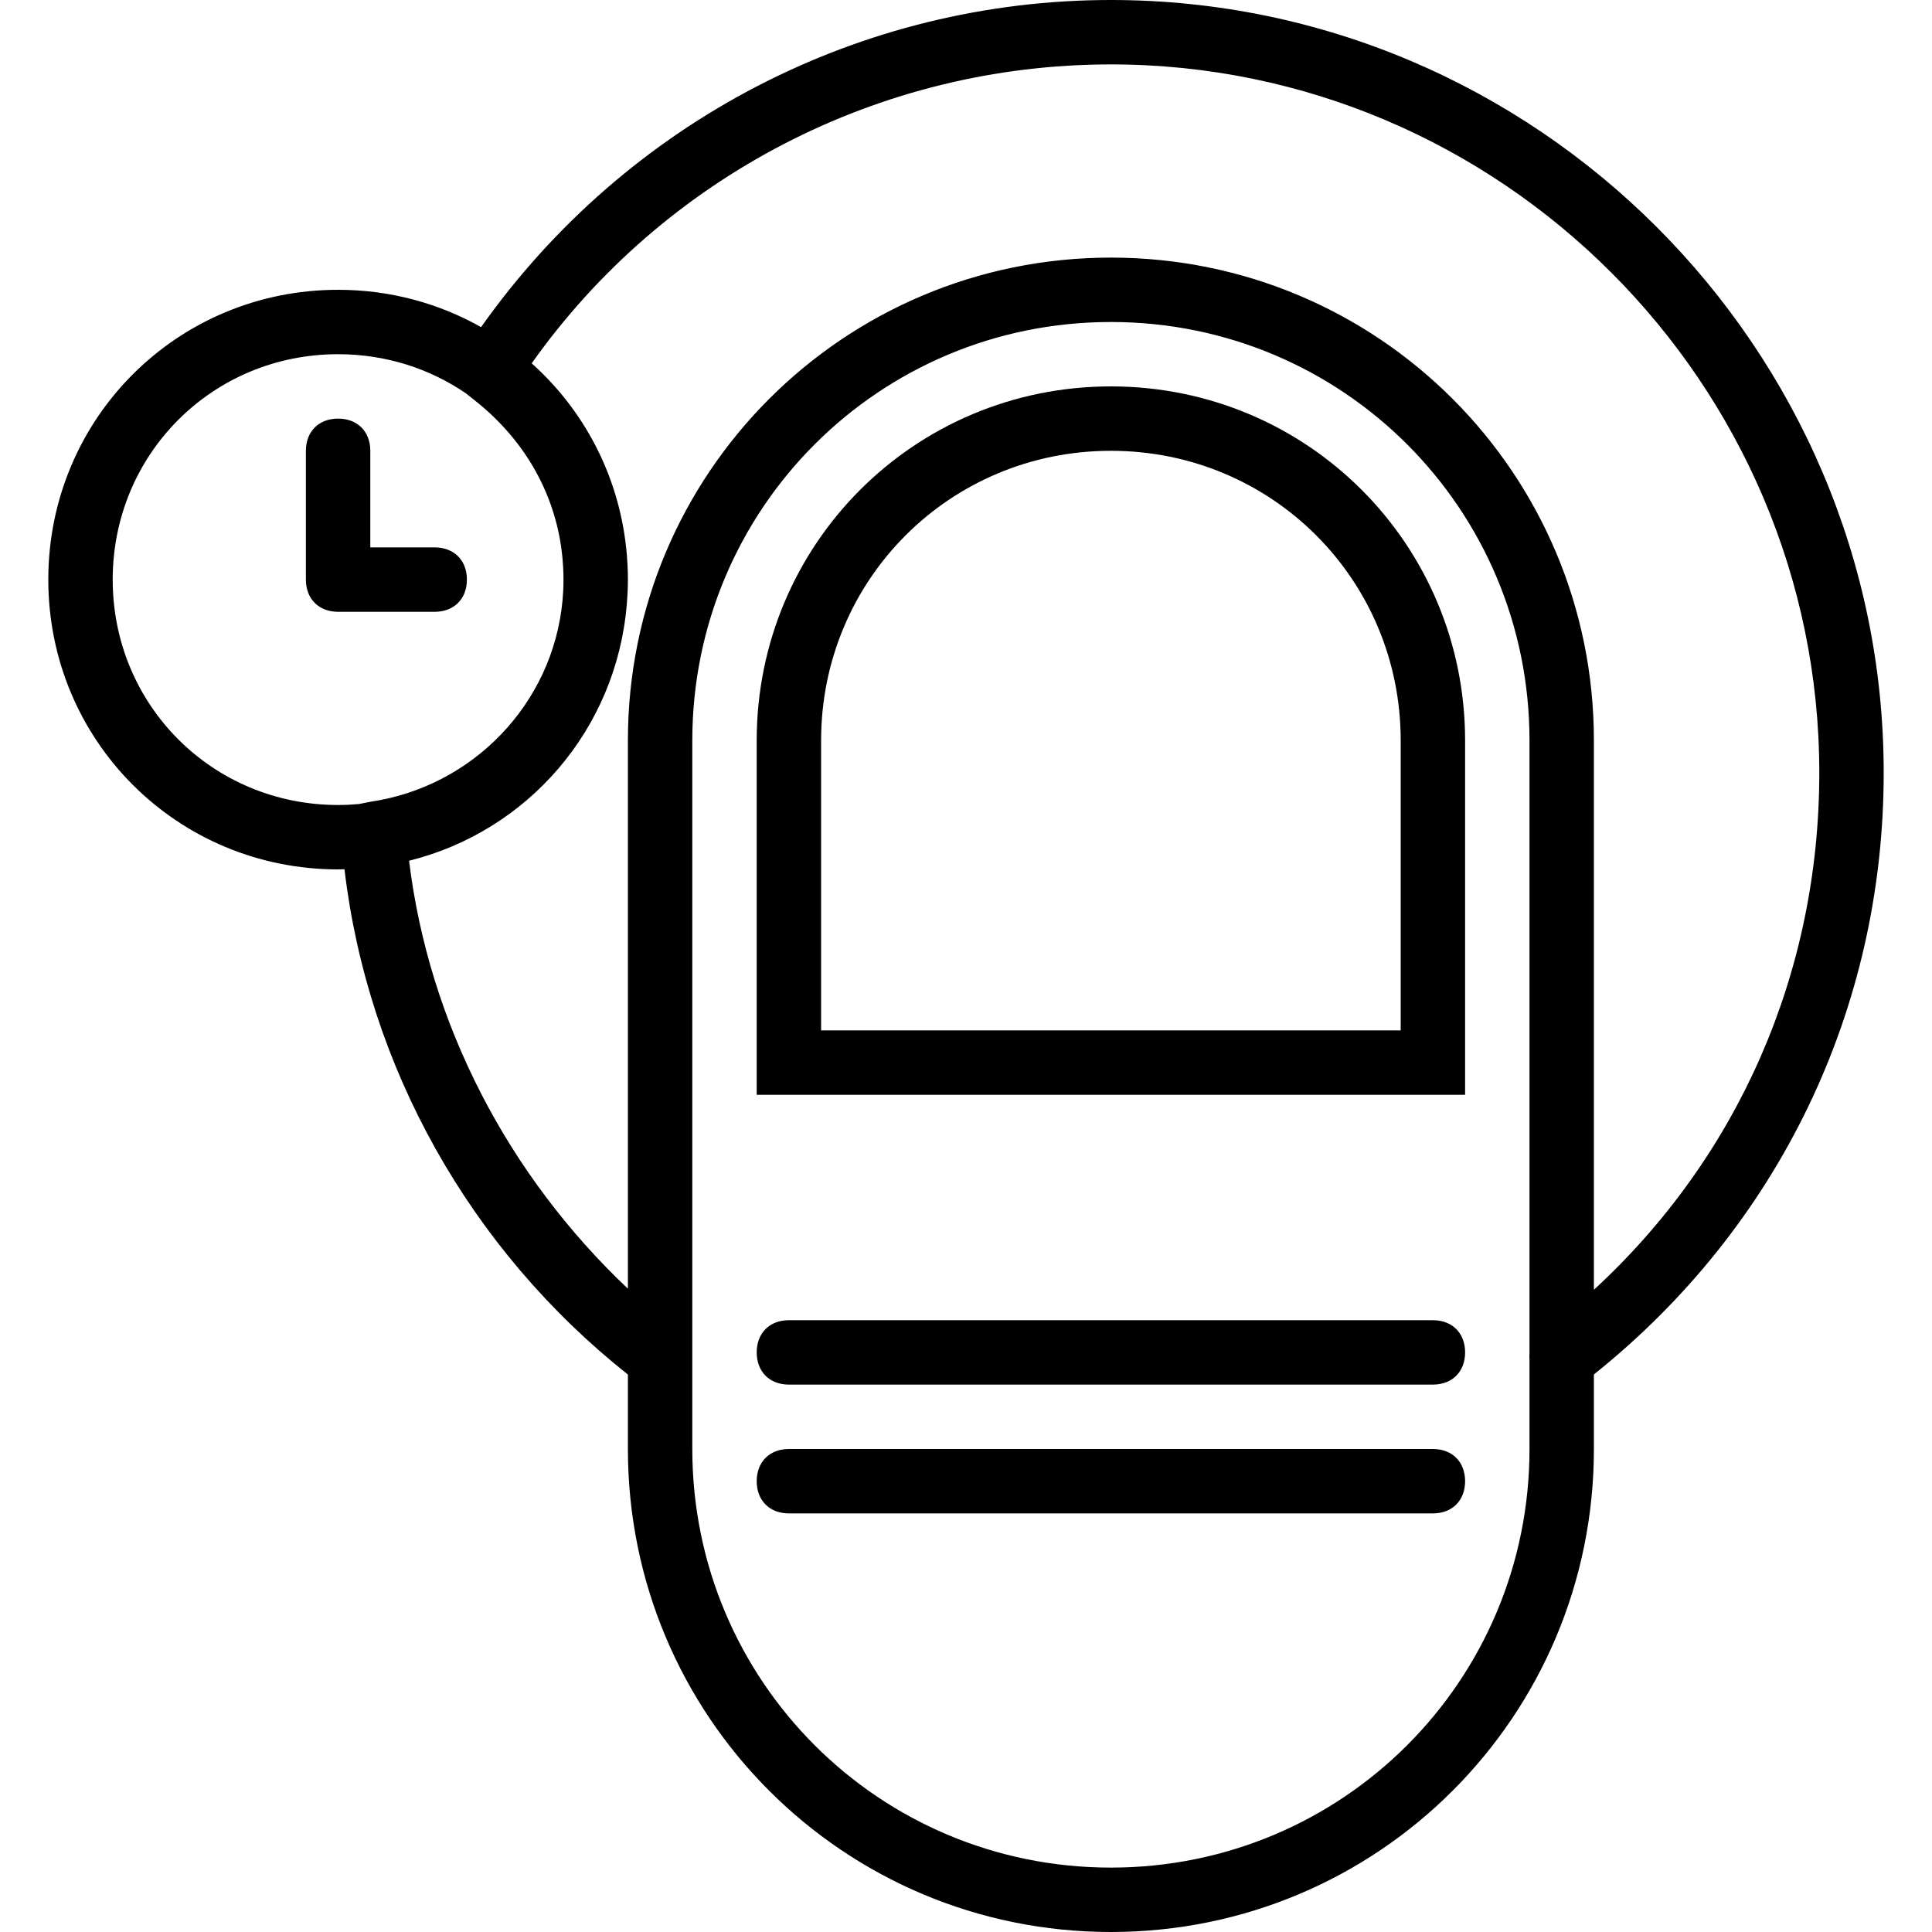
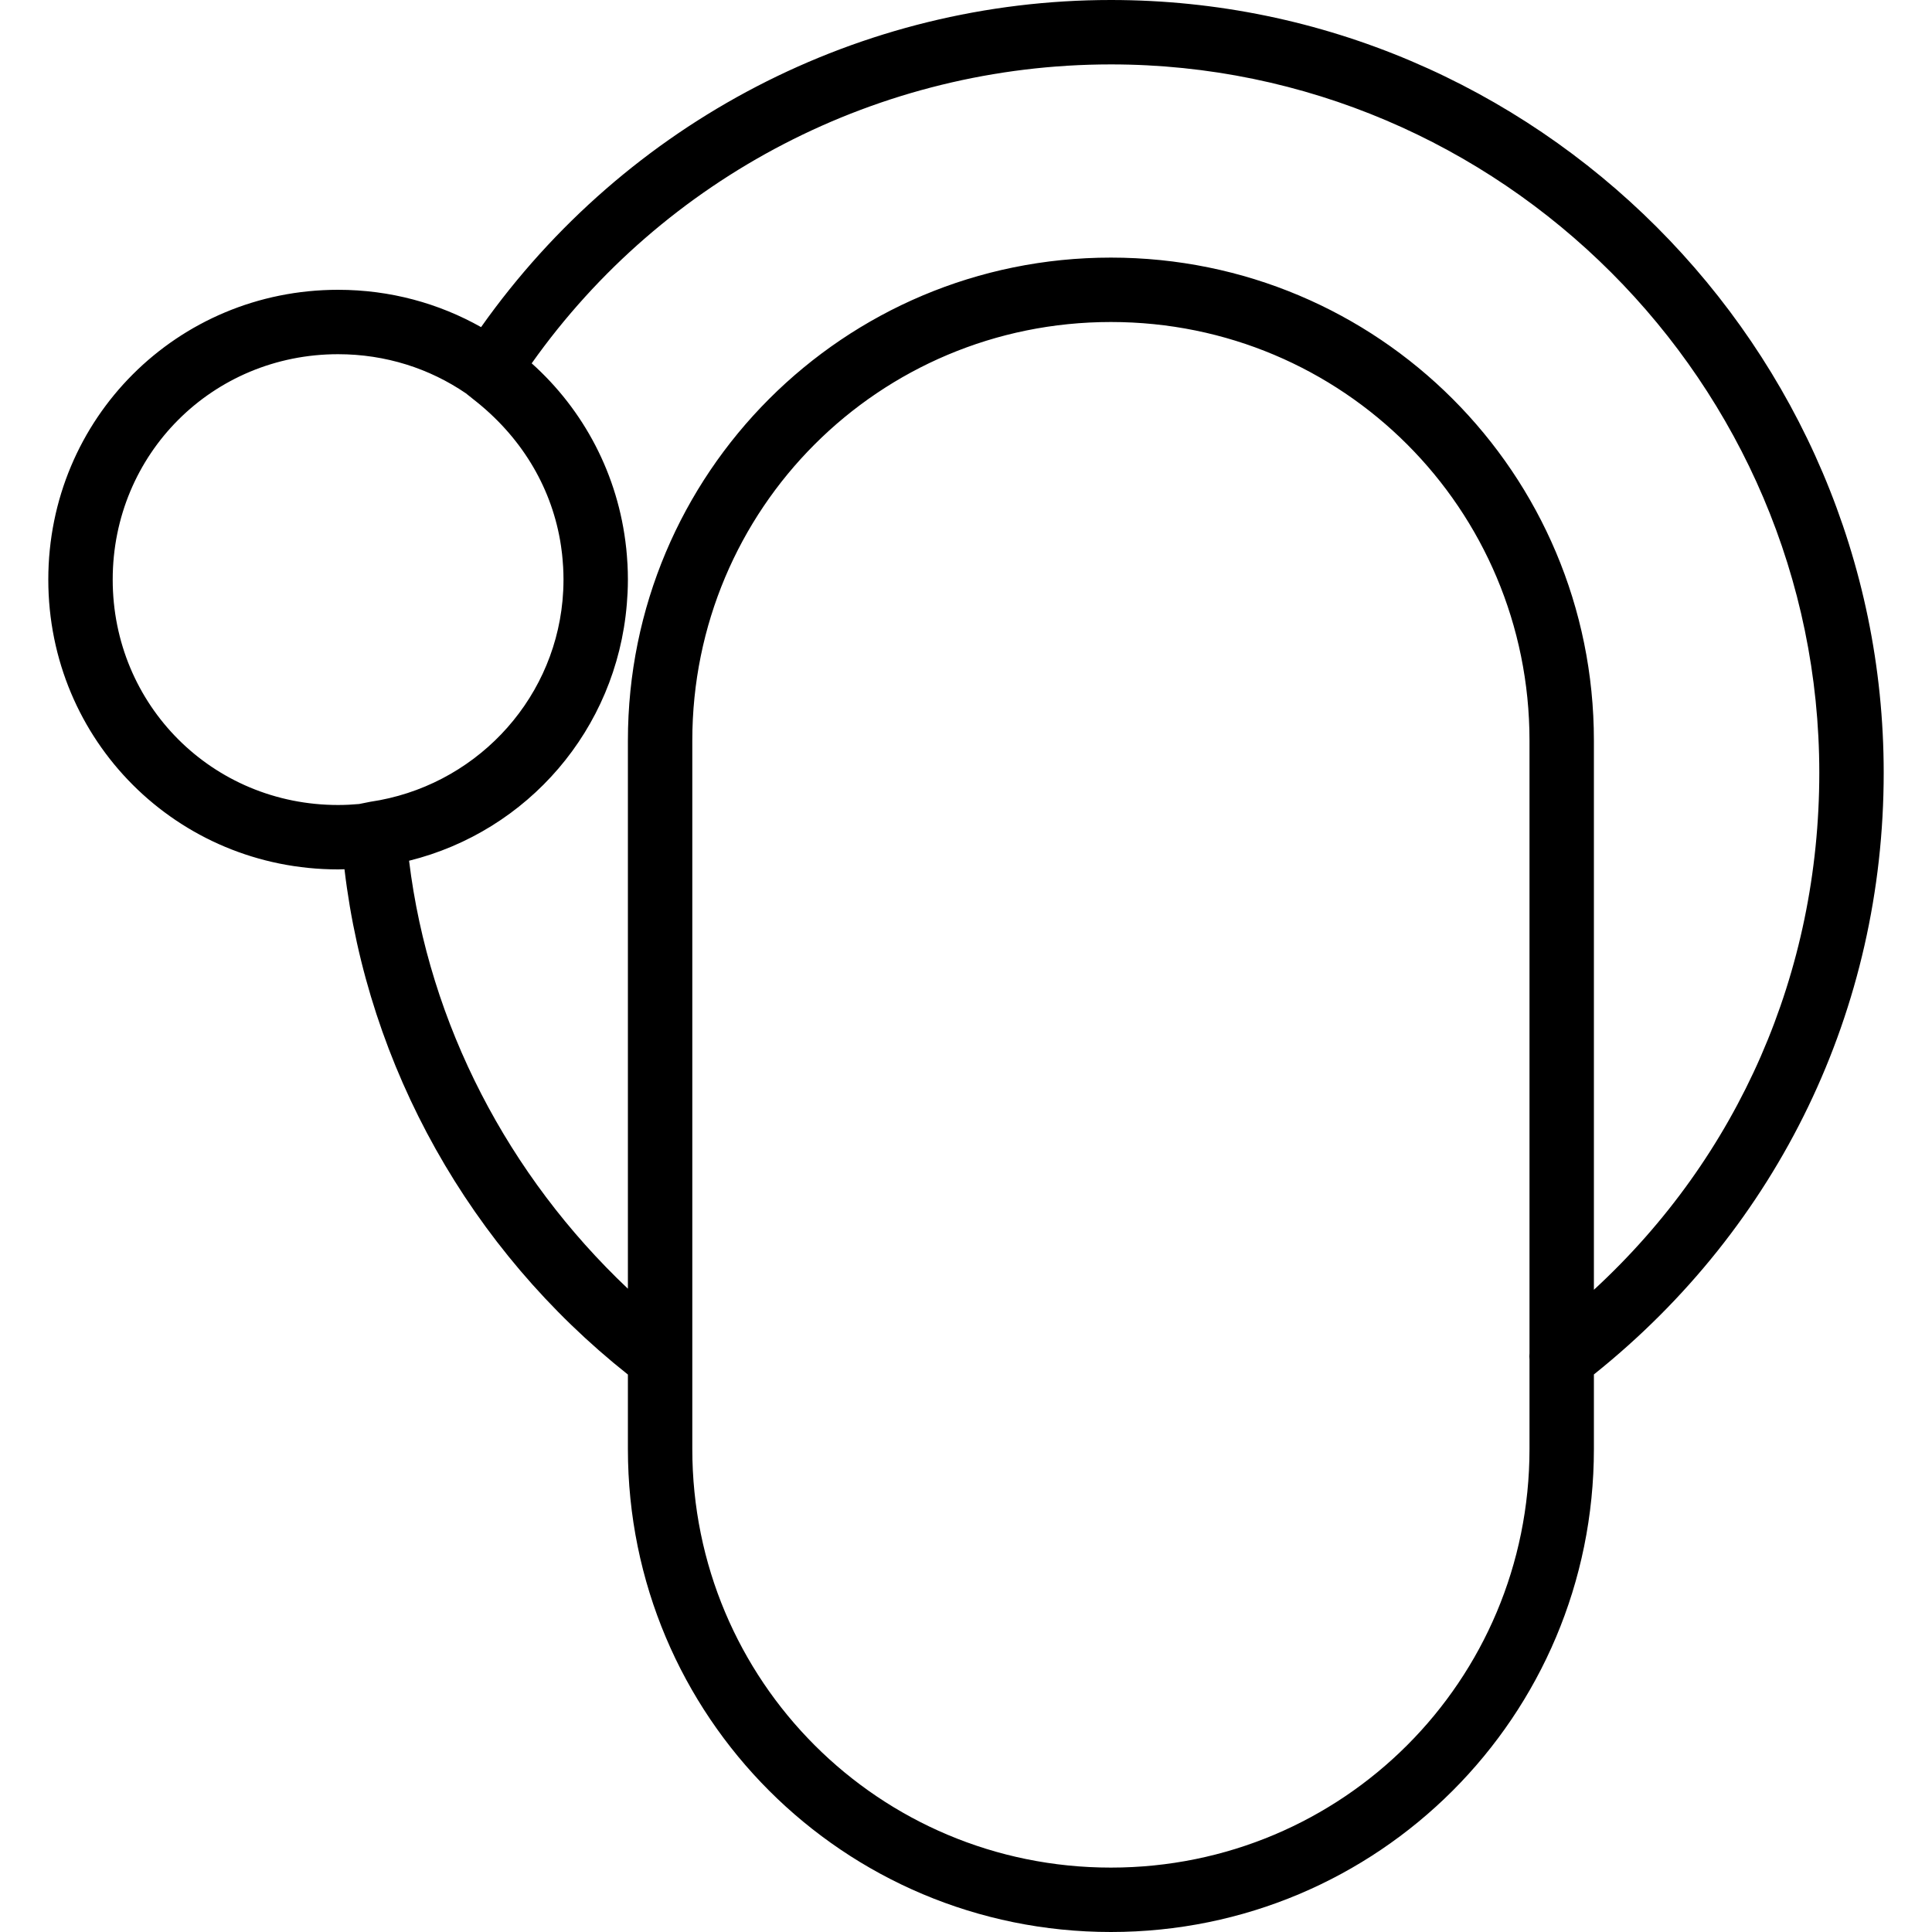
<svg xmlns="http://www.w3.org/2000/svg" fill="#000000" height="800px" width="800px" version="1.1" id="Layer_1" viewBox="0 0 512 512" xml:space="preserve">
  <g transform="translate(1 1)">
    <g>
      <g>
-         <path d="M114.2,161.133c5.12,0,8.533-3.413,8.533-8.533c0-5.12-3.413-8.533-8.533-8.533H97.133v-25.6     c0-5.12-3.413-8.533-8.533-8.533s-8.533,3.413-8.533,8.533V152.6c0,5.12,3.413,8.533,8.533,8.533H114.2z" />
-         <path d="M293.4,101.4c-52.053,0-93.867,41.813-93.867,93.867v93.867h187.733v-93.867C387.267,143.213,345.453,101.4,293.4,101.4z      M370.2,272.067H216.6v-76.8c0-42.667,34.133-76.8,76.8-76.8c42.667,0,76.8,34.133,76.8,76.8V272.067z" />
-         <path d="M378.733,348.867H208.067c-5.12,0-8.533,3.413-8.533,8.533s3.413,8.533,8.533,8.533h170.667     c5.12,0,8.533-3.413,8.533-8.533S383.853,348.867,378.733,348.867z" />
-         <path d="M378.733,383H208.067c-5.12,0-8.533,3.413-8.533,8.533c0,5.12,3.413,8.533,8.533,8.533h170.667     c5.12,0,8.533-3.413,8.533-8.533C387.267,386.413,383.853,383,378.733,383z" />
        <path d="M498.2,203.8C498.2,91.16,406.04-1,293.4-1c-66.237,0-128.337,32.145-166.91,86.69c-11.159-6.291-24.071-9.89-37.89-9.89     c-42.667,0-76.8,34.133-76.8,76.8c0,42.667,34.133,76.8,76.8,76.8c0.567,0,1.126-0.03,1.69-0.042     c6.207,52.479,33.266,100.718,75.11,133.912V383c0,70.827,57.173,128,128,128s128-57.173,128-128v-19.761     C470.466,324.013,498.2,266.358,498.2,203.8z M28.867,152.6c0-33.28,26.453-59.733,59.733-59.733     c12.627,0,24.266,3.815,33.856,10.359l1.984,1.587c12.454,9.686,20.417,22.739,22.986,37.338c0.01,0.058,0.021,0.116,0.031,0.174     c0.166,0.958,0.3,1.924,0.418,2.894c0.026,0.214,0.057,0.426,0.08,0.641c0.096,0.863,0.165,1.733,0.224,2.605     c0.018,0.264,0.045,0.525,0.059,0.79c0.061,1.109,0.095,2.223,0.095,3.344c0,0.969-0.027,1.93-0.072,2.887     c-0.034,0.705-0.088,1.405-0.147,2.103c-0.016,0.204-0.027,0.41-0.046,0.613c-2.572,27.313-23.758,49.281-50.936,53.277     l-2.957,0.591c-1.836,0.166-3.693,0.262-5.576,0.262C55.32,212.333,28.867,185.88,28.867,152.6z M293.4,493.933     c-61.44,0-110.933-49.493-110.933-110.933V195.267c0-61.44,49.493-110.933,110.933-110.933s110.933,49.493,110.933,110.933     v162.347c-0.054,0.541-0.052,1.096,0,1.658V383C404.333,444.44,354.84,493.933,293.4,493.933z M421.4,340.805V195.267     c0-70.827-57.173-128-128-128s-128,57.173-128,128V340.52c-31.626-29.898-52.686-70.005-57.991-113.415     c31.4-7.799,54.915-34.727,57.695-67.903c0.014-0.156,0.022-0.313,0.035-0.469c0.068-0.875,0.135-1.75,0.174-2.634     c0.055-1.162,0.087-2.328,0.087-3.499c0-1.374-0.038-2.738-0.108-4.093c-0.01-0.185-0.031-0.368-0.042-0.553     c-0.07-1.194-0.16-2.381-0.283-3.559c-0.007-0.063-0.017-0.125-0.024-0.188c-2.08-19.45-11.309-36.637-25.041-48.92     c34.996-49.408,92.116-79.22,153.497-79.22c103.253,0,187.733,84.48,187.733,187.733     C481.133,256.698,459.771,305.454,421.4,340.805z" />
      </g>
    </g>
  </g>
</svg>